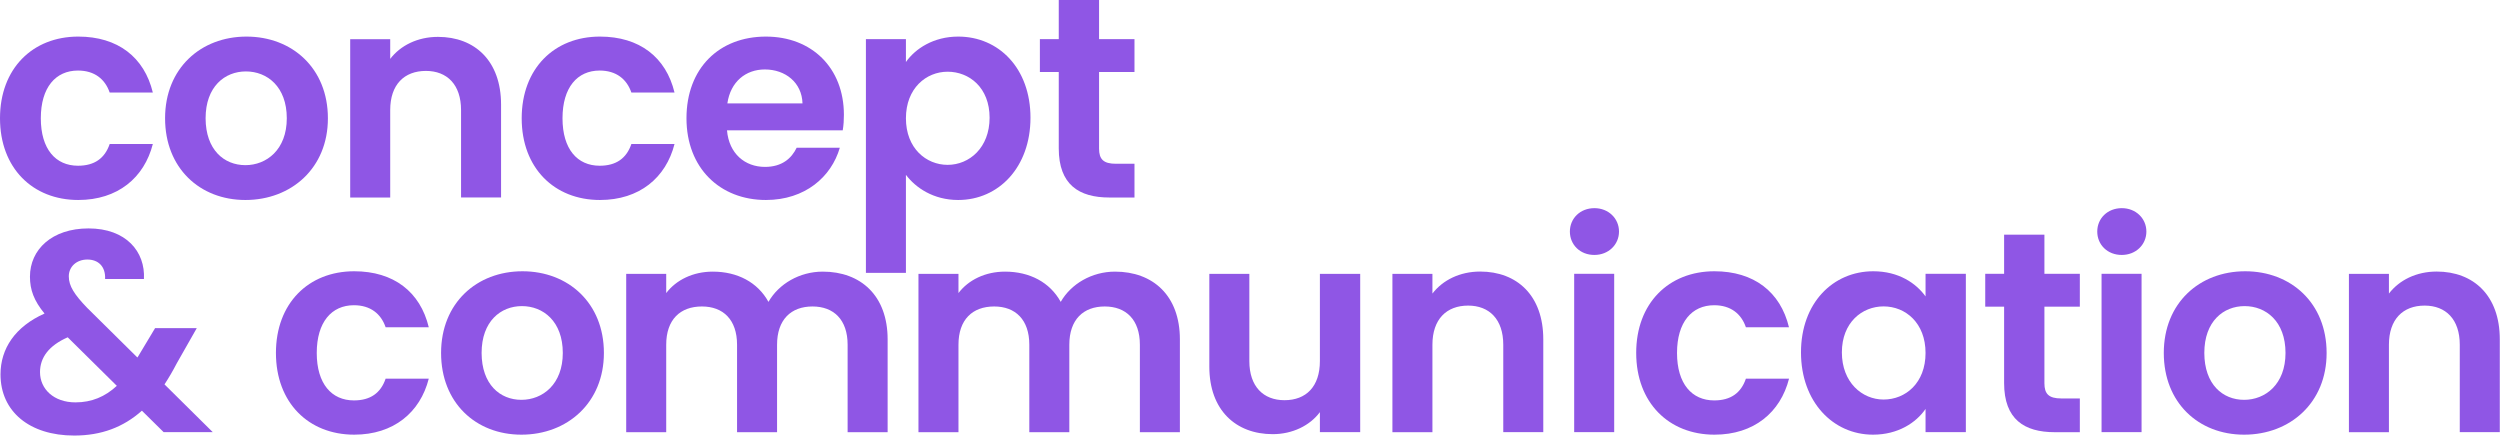
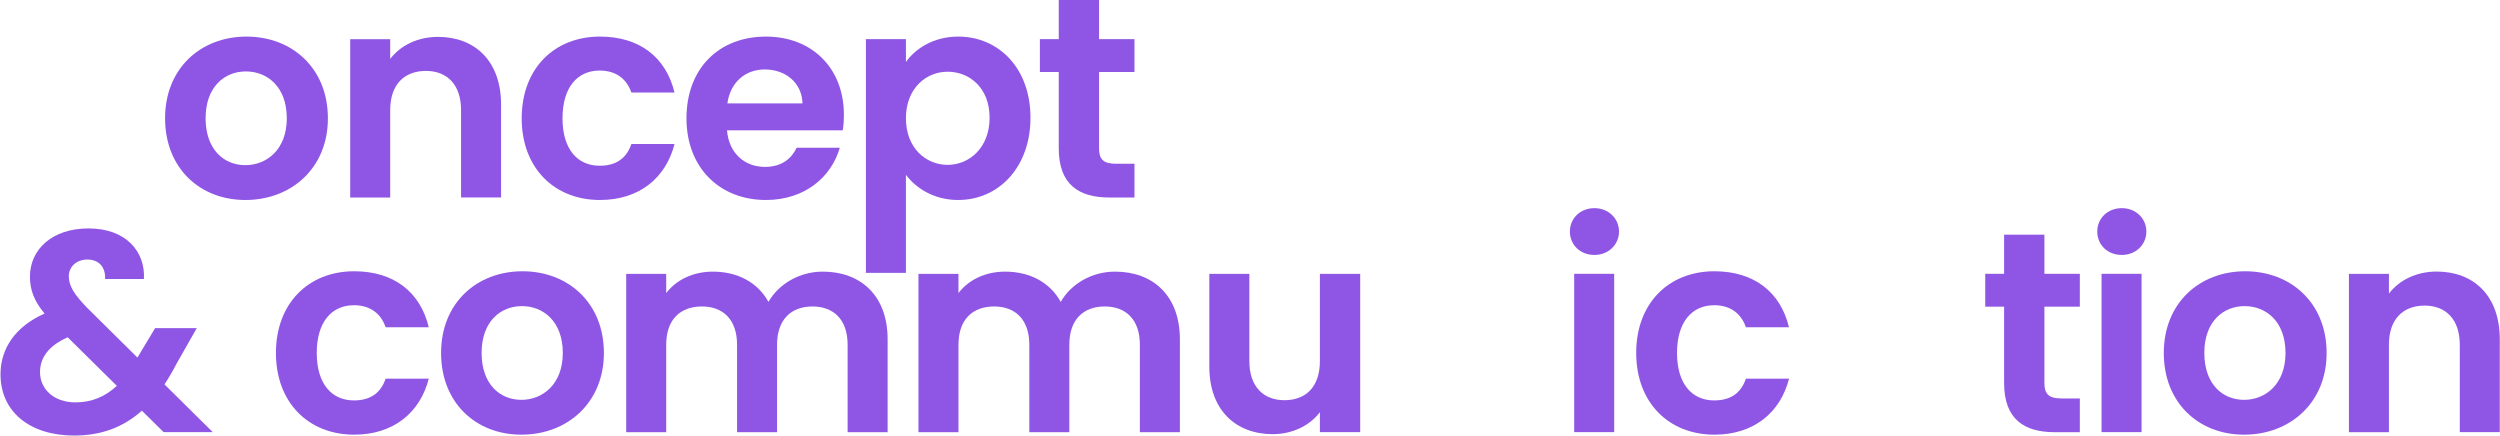
<svg xmlns="http://www.w3.org/2000/svg" version="1.1" id="Warstwa_1" x="0px" y="0px" style="enable-background:new 0 0 841.89 595.28;" xml:space="preserve" viewBox="270.45 278.72 343.02 59.77">
  <style type="text/css">
	.st0{fill:#8F56E5;}
	.st1{fill:#1D1E1C;}
	.st2{fill:url(#SVGID_1_);}
	.st3{fill:url(#SVGID_00000178890032405569857600000011955857591041426866_);}
	.st4{fill:url(#SVGID_00000163045223140074116880000011986759068829165728_);}
	.st5{fill:url(#SVGID_00000168106868254798647290000017067168351894759054_);}
	.st6{fill:url(#SVGID_00000146497526189248199040000009652820079973055398_);}
	.st7{fill:url(#SVGID_00000121972433785821429410000007597263749208642212_);}
	.st8{fill:#1D1D1B;}
	.st9{fill:#FFAA01;}
	.st10{fill:#E4342A;}
	.st11{fill:none;stroke:#1D1D1B;stroke-width:1.02;}
	.st12{fill:#1A171B;}
	.st13{fill:none;stroke:#1D1D1B;stroke-width:3;}
	.st14{fill:#FFFFFF;}
	.st15{fill:#585856;}
	.st16{fill:#3C3C3B;}
	.st17{fill:#501020;}
	.st18{fill:#6D152F;}
	.st19{fill:#DFB0C6;}
	.st20{fill:#DB71A1;}
	.st21{fill:#E6246F;}
	.st22{fill:#F4C61B;}
	.st23{fill:#F6A713;}
	.st24{fill:#EB691A;}
	.st25{fill:#8C7FAB;}
	.st26{fill:#9883B9;}
	.st27{fill:#88A974;}
	.st28{fill:#84D33A;}
	.st29{fill:#80FD00;}
	.st30{fill:#F7A711;}
	.st31{fill:#E7236E;}
	.st32{fill:#6D48B5;}
	.st33{fill:#CC7E00;}
	.st34{fill:#C12723;}
</style>
  <g>
    <g>
-       <path class="st0" d="M281.19,283.74c5.41,0,9.06,2.82,10.23,7.68h-5.92c-0.63-1.84-2.08-3.02-4.35-3.02c-3.06,0-5.1,2.31-5.1,6.55    s2.04,6.51,5.1,6.51c2.27,0,3.68-1.02,4.35-2.98h5.92c-1.18,4.63-4.82,7.68-10.23,7.68c-6.27,0-10.74-4.39-10.74-11.21    S274.92,283.74,281.19,283.74z" />
      <path class="st0" d="M304.12,306.16c-6.27,0-11.02-4.39-11.02-11.21c0-6.86,4.9-11.21,11.17-11.21s11.17,4.35,11.17,11.21    C315.45,301.77,310.43,306.16,304.12,306.16z M304.12,301.38c2.9,0,5.68-2.12,5.68-6.43c0-4.35-2.7-6.43-5.61-6.43    c-2.9,0-5.53,2.08-5.53,6.43C298.67,299.26,301.18,301.38,304.12,301.38z" />
      <path class="st0" d="M333.71,293.82c0-3.49-1.92-5.37-4.82-5.37c-2.98,0-4.9,1.88-4.9,5.37v12h-5.49v-21.72h5.49v2.7    c1.41-1.84,3.76-3.02,6.55-3.02c5.06,0,8.66,3.29,8.66,9.29v12.74h-5.49V293.82z" />
      <path class="st0" d="M352.77,283.74c5.41,0,9.06,2.82,10.23,7.68h-5.92c-0.63-1.84-2.08-3.02-4.35-3.02c-3.06,0-5.1,2.31-5.1,6.55    s2.04,6.51,5.1,6.51c2.27,0,3.68-1.02,4.35-2.98H363c-1.18,4.63-4.82,7.68-10.23,7.68c-6.27,0-10.74-4.39-10.74-11.21    S346.49,283.74,352.77,283.74z" />
      <path class="st0" d="M375.54,306.16c-6.31,0-10.9-4.39-10.9-11.21c0-6.86,4.47-11.21,10.9-11.21c6.27,0,10.7,4.27,10.7,10.74    c0,0.71-0.04,1.41-0.16,2.12h-15.88c0.27,3.21,2.47,5.02,5.21,5.02c2.35,0,3.65-1.18,4.35-2.63h5.92    C384.52,302.99,380.91,306.16,375.54,306.16z M370.25,292.91h10.31c-0.08-2.86-2.35-4.66-5.17-4.66    C372.76,288.25,370.68,289.94,370.25,292.91z" />
      <path class="st0" d="M401.92,283.74c5.57,0,9.92,4.35,9.92,11.13c0,6.78-4.35,11.29-9.92,11.29c-3.41,0-5.84-1.69-7.17-3.45v13.45    h-5.49v-32.07h5.49v3.14C396.04,285.39,398.55,283.74,401.92,283.74z M400.47,288.56c-2.94,0-5.72,2.27-5.72,6.39    s2.78,6.39,5.72,6.39c2.98,0,5.76-2.35,5.76-6.47S403.45,288.56,400.47,288.56z" />
      <path class="st0" d="M415.72,288.6h-2.59v-4.51h2.59v-5.37h5.53v5.37h4.86v4.51h-4.86v10.51c0,1.45,0.59,2.08,2.31,2.08h2.55v4.63    h-3.45c-4.16,0-6.94-1.76-6.94-6.74V288.6z" />
      <path class="st0" d="M284.87,317c0.08-1.76-0.98-2.67-2.43-2.67c-1.49,0-2.55,0.98-2.55,2.31c0,1.33,0.78,2.51,2.51,4.31l6.9,6.82    c0.08-0.08,0.12-0.2,0.2-0.31l2.23-3.72h5.72l-2.74,4.82c-0.55,1.06-1.1,2-1.69,2.9l6.62,6.55h-6.74l-2.98-2.94    c-2.55,2.27-5.57,3.41-9.29,3.41c-6.12,0-10.11-3.29-10.11-8.39c0-3.53,2-6.55,6.04-8.35c-1.45-1.76-2-3.25-2-5.06    c0-3.72,3.02-6.62,8.04-6.62c5.14,0,7.8,3.18,7.6,6.94H284.87z M286.48,331.66l-6.74-6.66c-2.59,1.14-3.8,2.78-3.8,4.78    c0,2.31,1.88,4.15,4.86,4.15C283.03,333.93,284.87,333.15,286.48,331.66z" />
      <path class="st0" d="M319.05,315.94c5.41,0,9.06,2.82,10.23,7.68h-5.92c-0.63-1.84-2.08-3.02-4.35-3.02c-3.06,0-5.1,2.31-5.1,6.55    c0,4.23,2.04,6.51,5.1,6.51c2.27,0,3.68-1.02,4.35-2.98h5.92c-1.18,4.63-4.82,7.68-10.23,7.68c-6.27,0-10.74-4.39-10.74-11.21    C308.31,320.33,312.78,315.94,319.05,315.94z" />
      <path class="st0" d="M341.99,338.36c-6.27,0-11.02-4.39-11.02-11.21c0-6.86,4.9-11.21,11.17-11.21s11.17,4.35,11.17,11.21    C353.31,333.97,348.3,338.36,341.99,338.36z M341.99,333.58c2.9,0,5.68-2.12,5.68-6.43c0-4.35-2.7-6.43-5.61-6.43    c-2.9,0-5.53,2.08-5.53,6.43C336.54,331.46,339.05,333.58,341.99,333.58z" />
      <path class="st0" d="M386.75,326.02c0-3.45-1.92-5.25-4.82-5.25c-2.94,0-4.86,1.8-4.86,5.25v12h-5.49v-12    c0-3.45-1.92-5.25-4.82-5.25c-2.98,0-4.9,1.8-4.9,5.25v12h-5.49v-21.72h5.49v2.63c1.37-1.8,3.68-2.94,6.39-2.94    c3.37,0,6.15,1.45,7.64,4.15c1.41-2.47,4.27-4.15,7.45-4.15c5.21,0,8.9,3.29,8.9,9.29v12.74h-5.49V326.02z" />
      <path class="st0" d="M426.85,326.02c0-3.45-1.92-5.25-4.82-5.25c-2.94,0-4.86,1.8-4.86,5.25v12h-5.49v-12    c0-3.45-1.92-5.25-4.82-5.25c-2.98,0-4.9,1.8-4.9,5.25v12h-5.49v-21.72h5.49v2.63c1.37-1.8,3.68-2.94,6.39-2.94    c3.37,0,6.15,1.45,7.64,4.15c1.41-2.47,4.27-4.15,7.45-4.15c5.21,0,8.9,3.29,8.9,9.29v12.74h-5.49V326.02z" />
      <path class="st0" d="M457.08,338.01h-5.53v-2.74c-1.37,1.84-3.76,3.02-6.47,3.02c-5.06,0-8.7-3.29-8.7-9.25v-12.74h5.49v11.96    c0,3.49,1.92,5.37,4.82,5.37c2.98,0,4.86-1.88,4.86-5.37v-11.96h5.53V338.01z" />
-       <path class="st0" d="M476.71,326.02c0-3.49-1.92-5.37-4.82-5.37c-2.98,0-4.9,1.88-4.9,5.37v12h-5.49v-21.72h5.49v2.7    c1.41-1.84,3.76-3.02,6.55-3.02c5.06,0,8.66,3.29,8.66,9.29v12.74h-5.49V326.02z" />
      <path class="st0" d="M485.85,310.49c0-1.8,1.41-3.21,3.37-3.21c1.92,0,3.37,1.41,3.37,3.21c0,1.8-1.45,3.21-3.37,3.21    C487.26,313.71,485.85,312.3,485.85,310.49z M486.44,316.29h5.49v21.72h-5.49V316.29z" />
      <path class="st0" d="M505.68,315.94c5.41,0,9.06,2.82,10.23,7.68H510c-0.63-1.84-2.08-3.02-4.35-3.02c-3.06,0-5.1,2.31-5.1,6.55    c0,4.23,2.04,6.51,5.1,6.51c2.27,0,3.68-1.02,4.35-2.98h5.92c-1.18,4.63-4.82,7.68-10.23,7.68c-6.27,0-10.74-4.39-10.74-11.21    C494.94,320.33,499.41,315.94,505.68,315.94z" />
-       <path class="st0" d="M527.48,315.94c3.49,0,5.88,1.65,7.17,3.45v-3.1h5.53v21.72h-5.53v-3.18c-1.29,1.88-3.76,3.53-7.21,3.53    c-5.49,0-9.88-4.51-9.88-11.29C517.56,320.29,521.95,315.94,527.48,315.94z M528.89,320.76c-2.94,0-5.72,2.2-5.72,6.31    c0,4.12,2.78,6.47,5.72,6.47c3.02,0,5.76-2.27,5.76-6.39C534.65,323.04,531.91,320.76,528.89,320.76z" />
      <path class="st0" d="M545.43,320.8h-2.59v-4.51h2.59v-5.37h5.53v5.37h4.86v4.51h-4.86v10.51c0,1.45,0.59,2.08,2.31,2.08h2.55v4.63    h-3.45c-4.16,0-6.94-1.76-6.94-6.74V320.8z" />
      <path class="st0" d="M558.21,310.49c0-1.8,1.41-3.21,3.37-3.21c1.92,0,3.37,1.41,3.37,3.21c0,1.8-1.45,3.21-3.37,3.21    C559.62,313.71,558.21,312.3,558.21,310.49z M558.8,316.29h5.49v21.72h-5.49V316.29z" />
      <path class="st0" d="M578.36,338.36c-6.27,0-11.02-4.39-11.02-11.21c0-6.86,4.9-11.21,11.17-11.21s11.17,4.35,11.17,11.21    C589.69,333.97,584.67,338.36,578.36,338.36z M578.36,333.58c2.9,0,5.68-2.12,5.68-6.43c0-4.35-2.7-6.43-5.61-6.43    c-2.9,0-5.53,2.08-5.53,6.43C572.91,331.46,575.42,333.58,578.36,333.58z" />
      <path class="st0" d="M607.95,326.02c0-3.49-1.92-5.37-4.82-5.37c-2.98,0-4.9,1.88-4.9,5.37v12h-5.49v-21.72h5.49v2.7    c1.41-1.84,3.76-3.02,6.55-3.02c5.06,0,8.66,3.29,8.66,9.29v12.74h-5.49V326.02z" />
    </g>
  </g>
</svg>